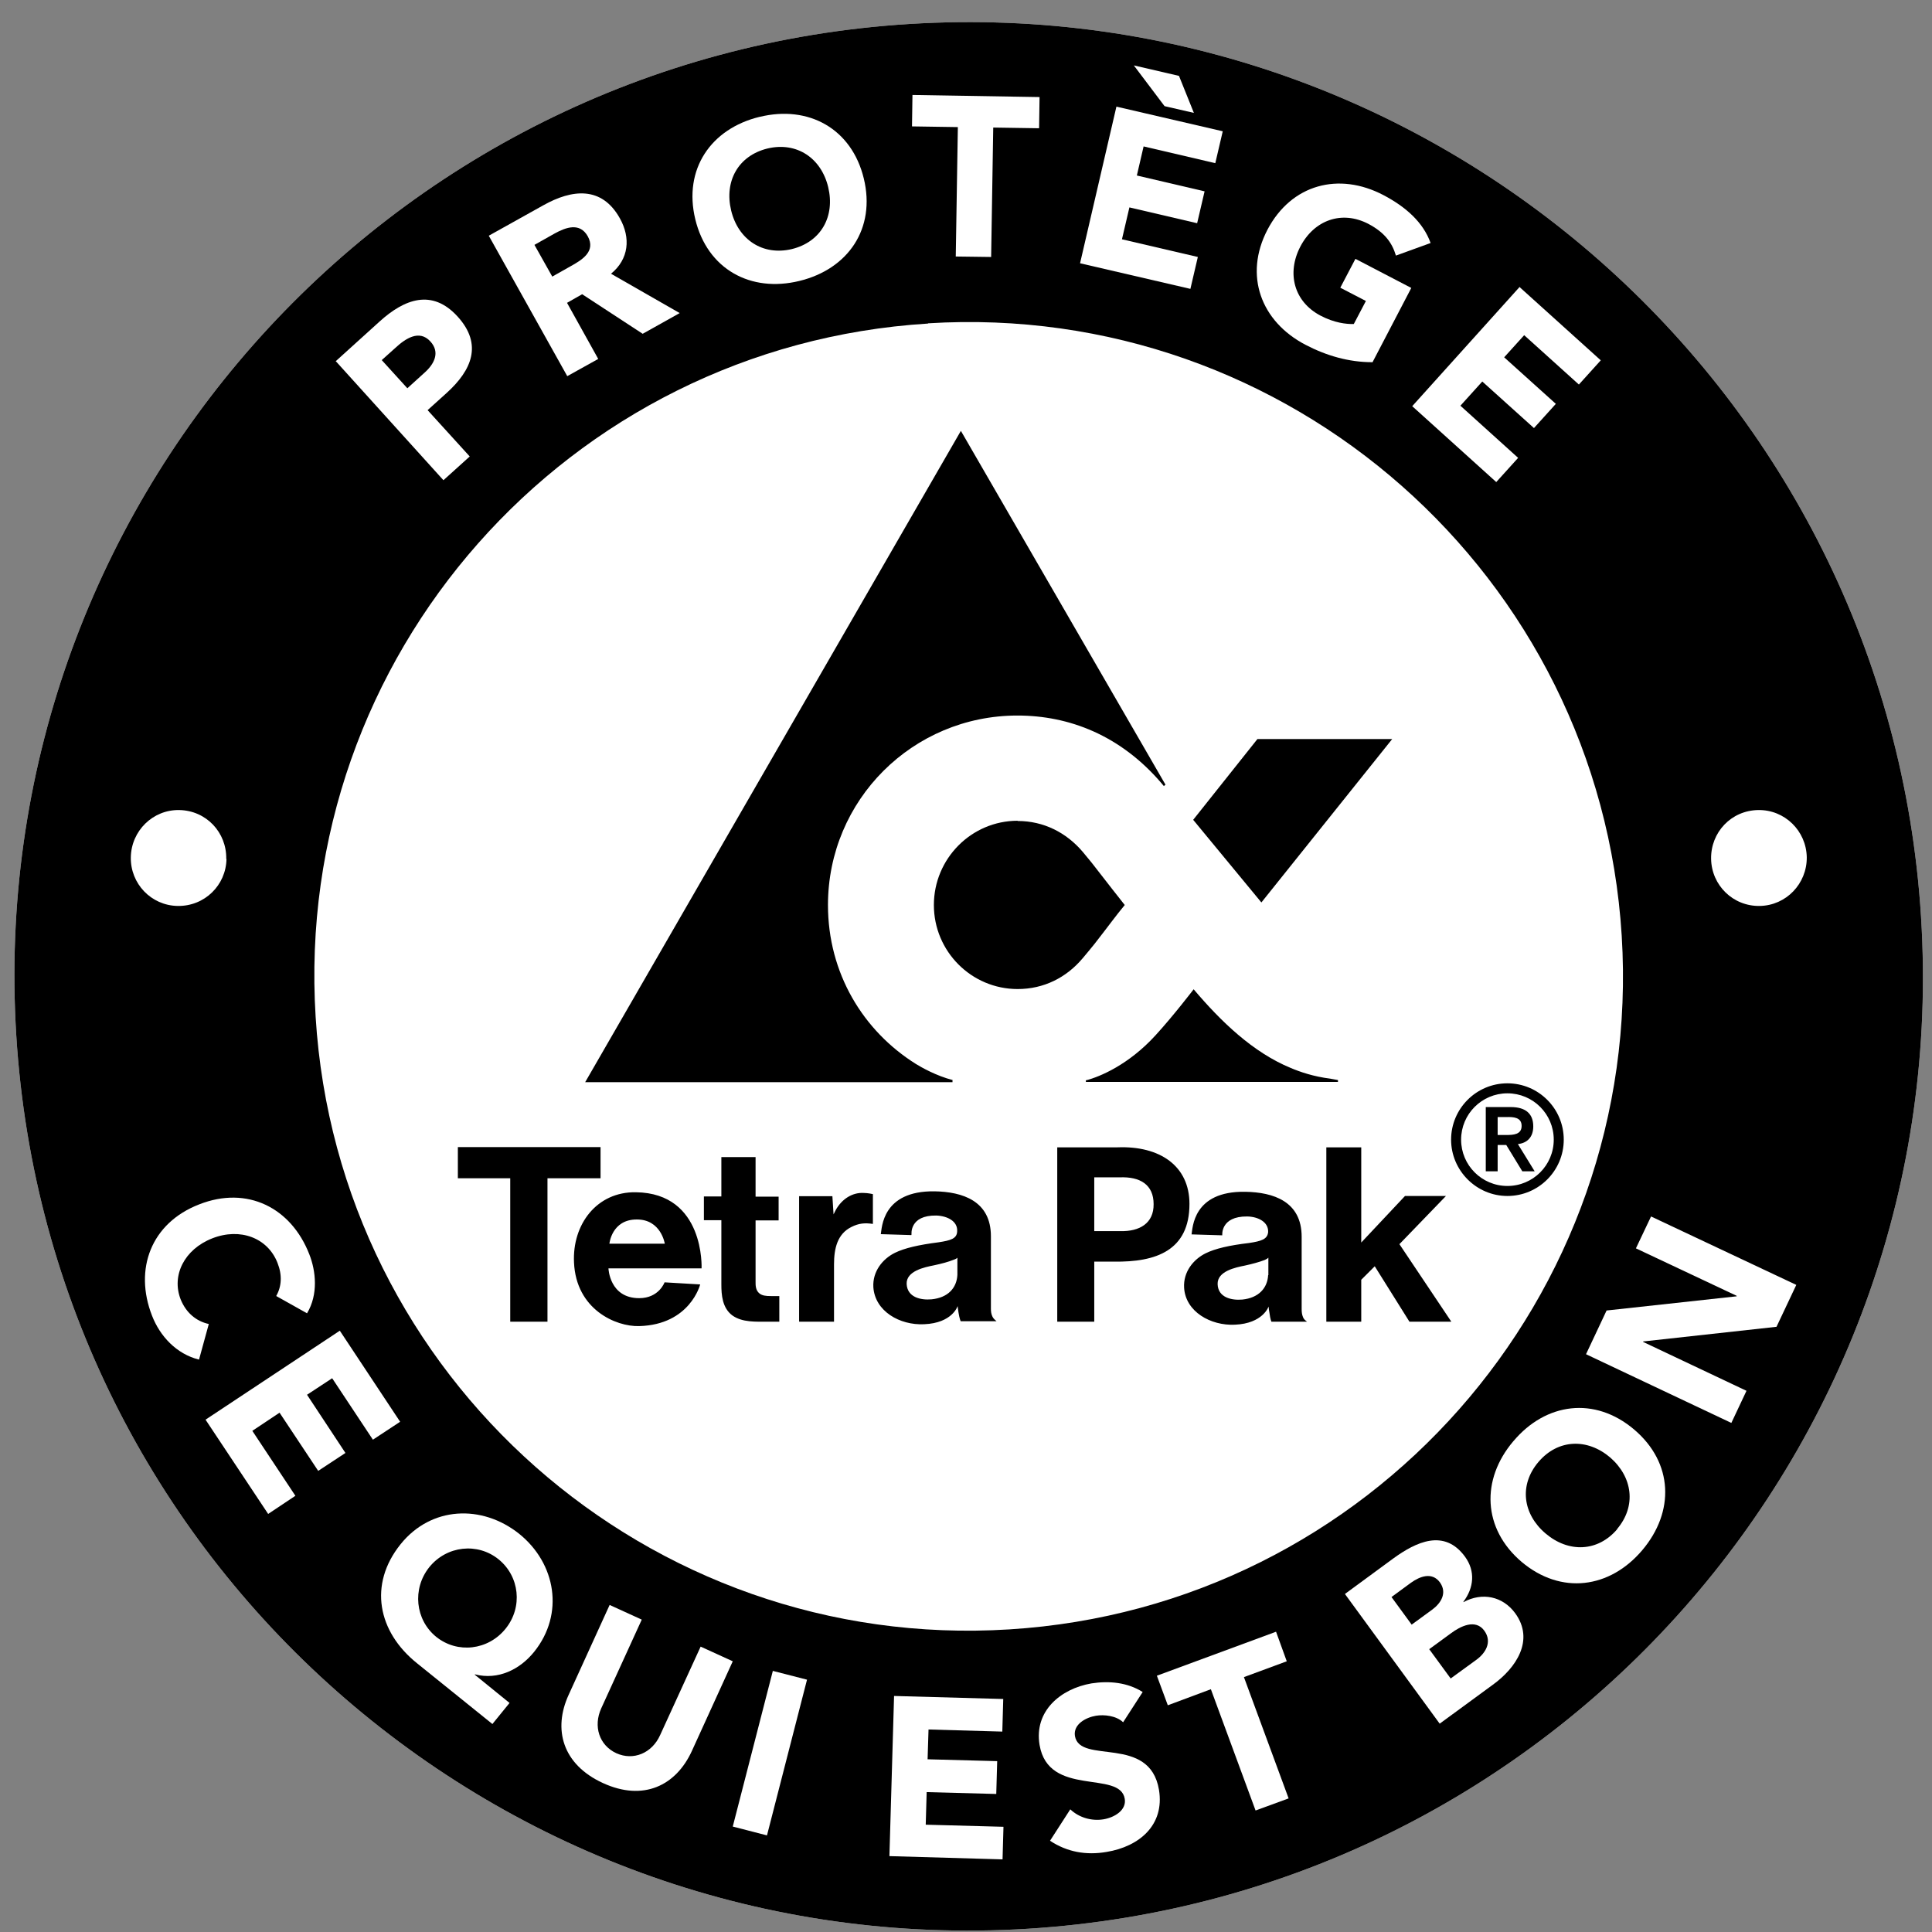
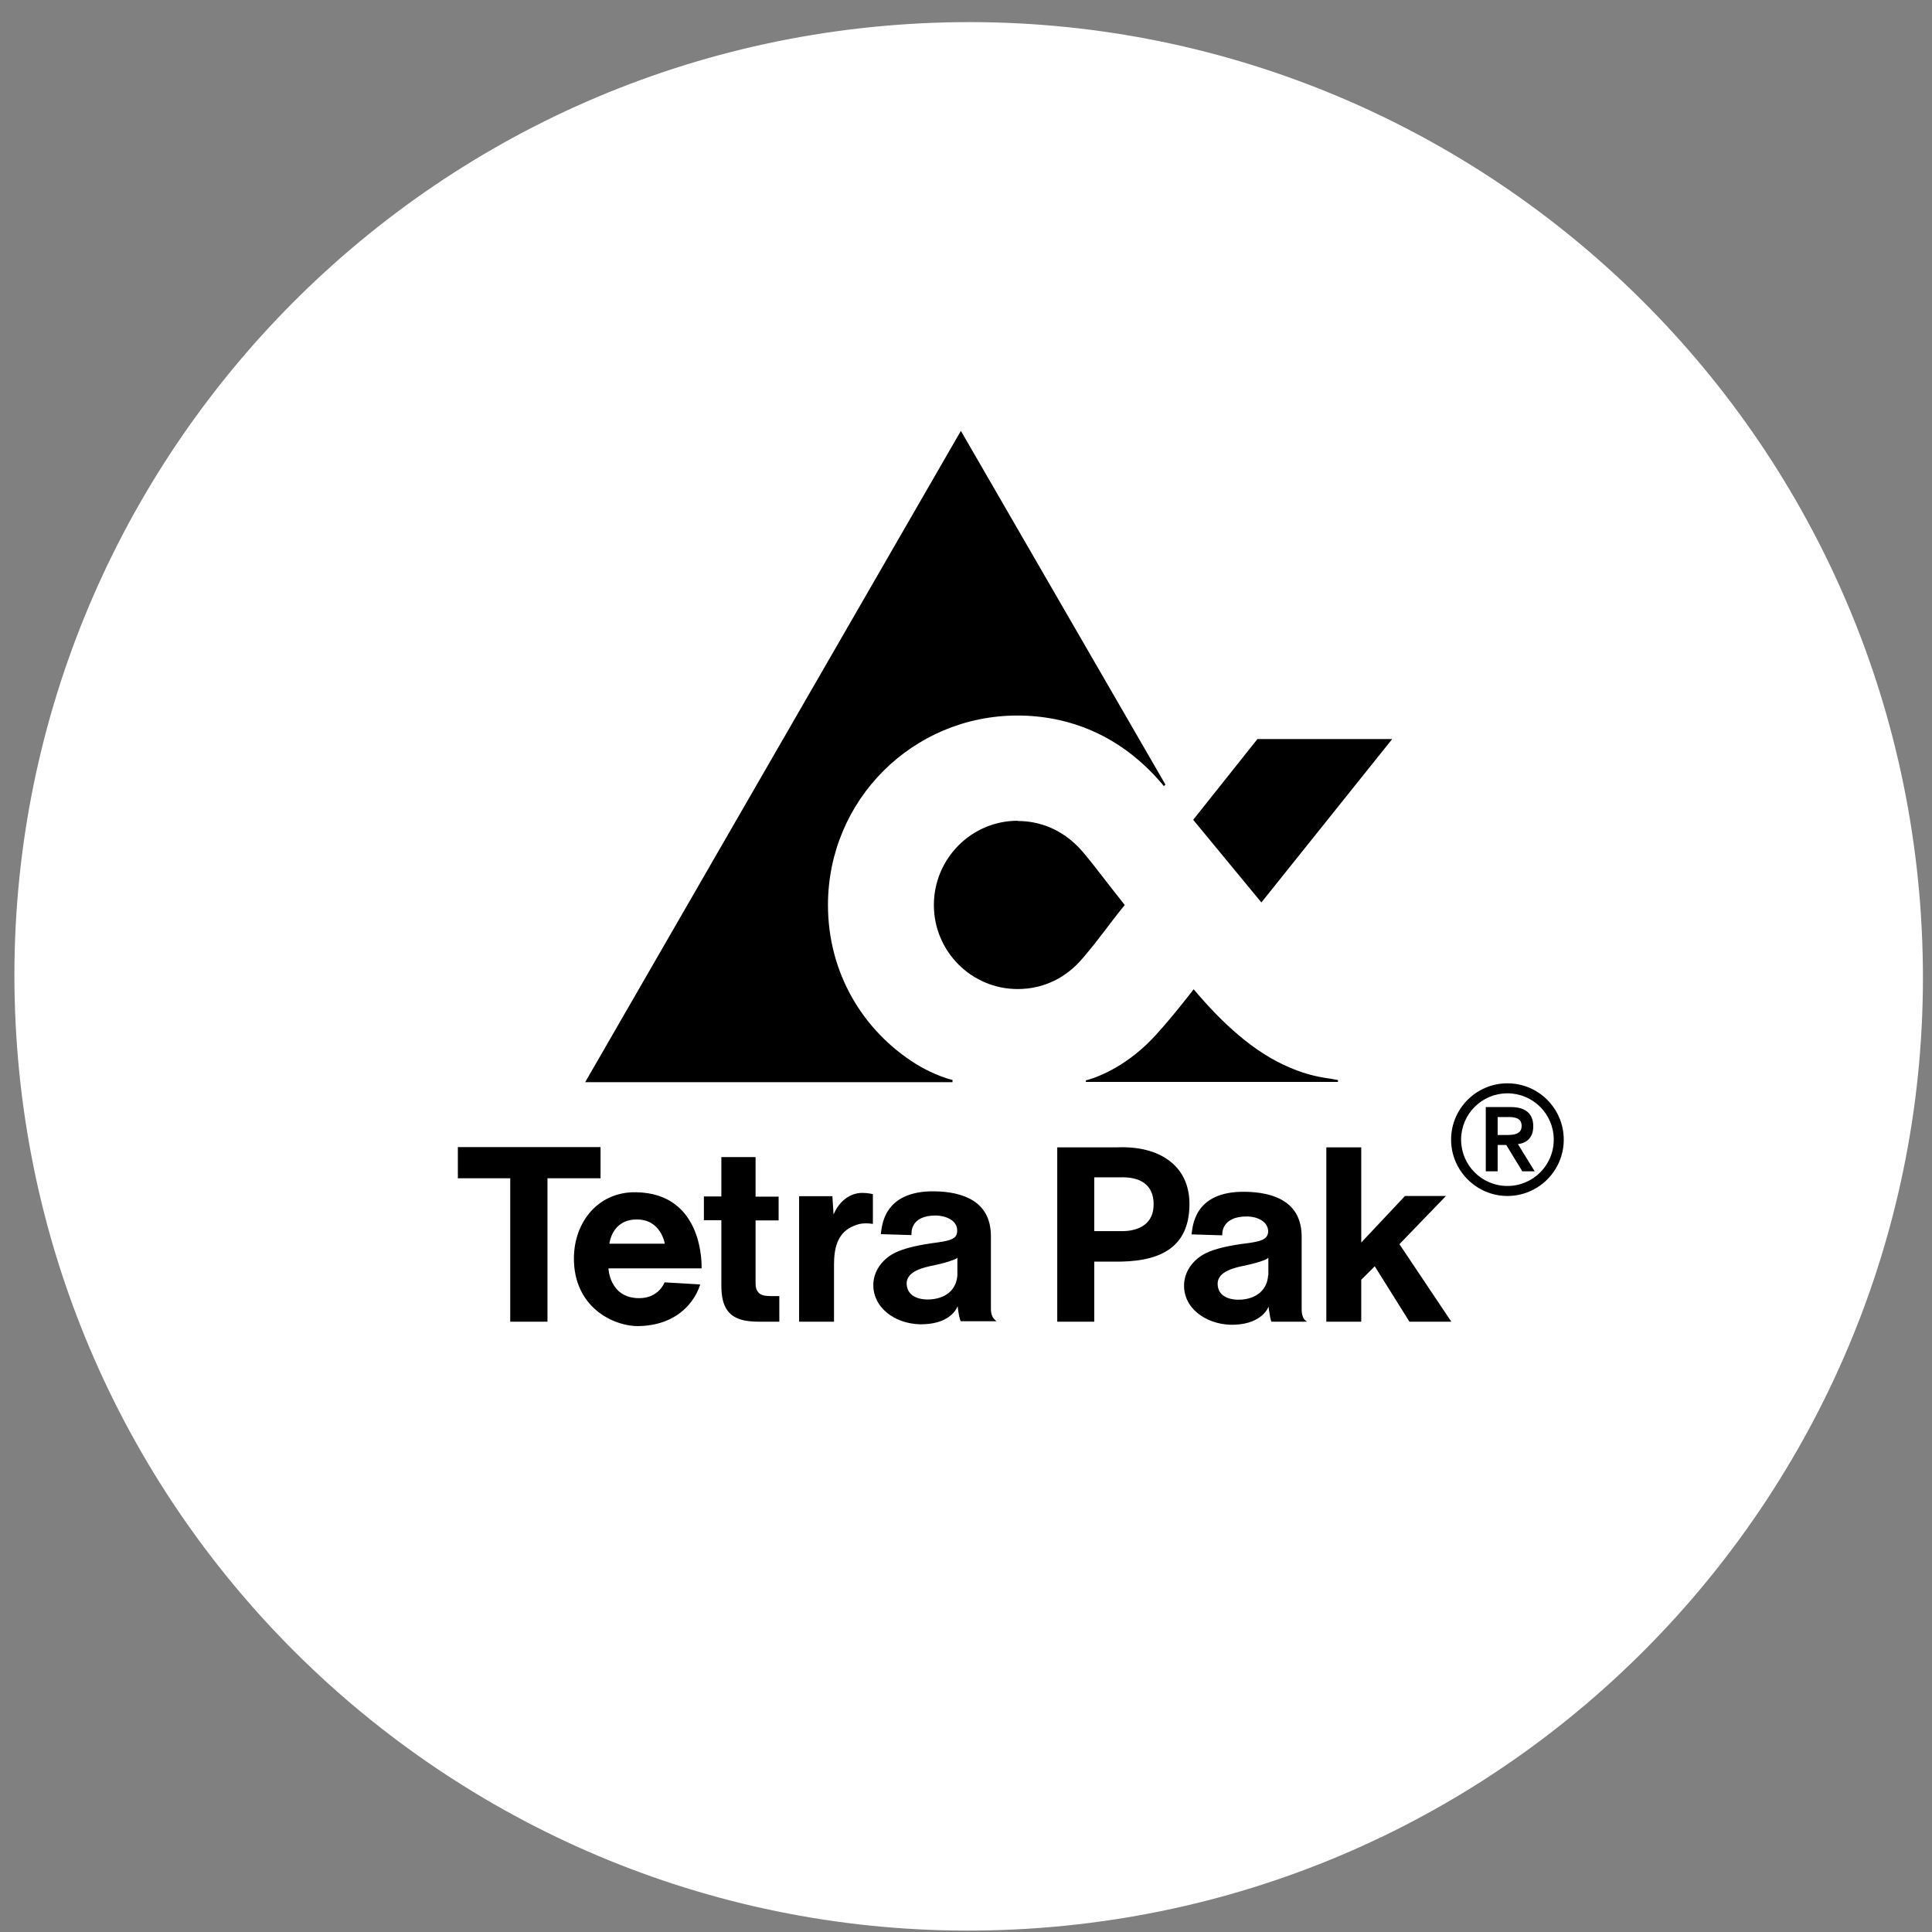
<svg xmlns="http://www.w3.org/2000/svg" width="83" height="83" viewBox="0 0 83 83" fill="none">
  <rect x="0" y="0" width="83" height="83" fill="#808080" stroke="none" />
  <path d="M82.53 39.41C83.94 62.01 66.75 81.46 44.16 82.86C21.56 84.26 2.11 67.08 0.7 44.49C-0.71 21.89 16.48 2.43 39.07 1.03C61.66 -0.37 81.12 16.81 82.53 39.4V39.41Z" fill="white" />
-   <path d="M82.53 39.41C83.94 62.01 66.75 81.46 44.16 82.86C21.56 84.26 2.11 67.08 0.7 44.49C-0.71 21.89 16.48 2.43 39.07 1.03C61.66 -0.37 81.12 16.81 82.53 39.4V39.41ZM39.87 13.9C24.37 14.86 12.59 28.2 13.56 43.69C14.52 59.18 27.86 70.97 43.36 70C58.85 69.04 70.63 55.69 69.67 40.2C68.71 24.71 55.37 12.93 39.87 13.89V13.9Z" fill="black" />
  <path d="M54.19 38.77L59.81 31.75H54.02L51.26 35.22L54.19 38.77Z" fill="black" />
  <path d="M43.72 35.27C44.84 35.27 45.81 35.77 46.51 36.59C46.76 36.9 46.84 36.98 47.03 37.23C47.7 38.09 47.93 38.39 48.32 38.88C47.93 39.35 47.7 39.68 47.03 40.54C46.83 40.79 46.76 40.87 46.51 41.17C45.81 42 44.84 42.49 43.72 42.49C41.73 42.49 40.12 40.87 40.12 38.88C40.12 36.89 41.73 35.26 43.72 35.26M40.93 46.4C40.22 46.22 39.56 45.84 39.35 45.71C37.08 44.29 35.57 41.81 35.57 38.88C35.57 34.37 39.21 30.74 43.71 30.74C45.93 30.74 48.14 31.59 49.9 33.65L50 33.77L50.07 33.71L41.28 18.51L25.14 46.49H40.92V46.41M46.65 46.4V46.48H57.48V46.4C57.48 46.4 57.32 46.37 57.15 46.34C56.43 46.25 55.85 46.05 55.45 45.88C53.82 45.21 52.44 43.87 51.28 42.5C51.28 42.5 50.41 43.64 49.64 44.48C48.49 45.74 47.25 46.26 46.66 46.41" fill="black" />
  <path d="M56.98 56.78V49.29H58.48V53.38L60.36 51.38H62.12L60.12 53.45L62.35 56.78H60.55L59.06 54.4L58.48 54.98V56.78H56.98ZM47.01 56.78H45.42V49.29H48.01C49.83 49.22 51.1 50.09 51.1 51.72C51.1 53.72 49.67 54.23 47.85 54.2H47.01V56.79M47.01 50.58V52.89H48.13C48.95 52.91 49.57 52.56 49.56 51.73C49.56 50.9 48.99 50.54 48.09 50.58H47.01ZM52.5 53.07L51.19 53.03C51.24 52.77 51.24 51.16 53.5 51.2C54.7 51.22 55.92 51.61 55.92 53.13V56.23C55.92 56.36 55.93 56.47 55.98 56.59C56.02 56.68 56.06 56.71 56.15 56.78H54.62C54.62 56.78 54.57 56.67 54.54 56.42C54.51 56.25 54.51 56.25 54.5 56.13C54.5 56.13 54.26 56.86 53.05 56.91C52.01 56.96 50.93 56.35 50.87 55.32C50.83 54.64 51.27 54.1 51.8 53.84C52.21 53.64 52.81 53.5 53.66 53.4C54.19 53.32 54.45 53.24 54.48 52.93C54.5 52.51 54.07 52.27 53.58 52.26C52.42 52.25 52.51 53.07 52.51 53.07M54.49 54.78V54.03C54.49 54.03 54.45 54.08 54.33 54.13C54.1 54.22 53.8 54.3 53.48 54.37C53.08 54.45 52.29 54.61 52.31 55.17C52.33 55.75 52.92 55.87 53.37 55.83C54.07 55.76 54.45 55.34 54.48 54.78H54.49ZM23.52 56.78V50.62H25.8V49.28H19.67V50.62H21.92V56.78H23.51M24.66 54.24C24.58 52.6 25.64 51.19 27.32 51.22C30.29 51.26 30.14 54.49 30.14 54.49H26.14C26.14 54.49 26.18 55.77 27.46 55.77C28.31 55.77 28.55 55.09 28.55 55.09L30.08 55.18C30.08 55.18 29.65 56.91 27.46 56.97C26.45 57 24.75 56.25 24.66 54.24ZM27.35 52.39C26.28 52.39 26.18 53.43 26.18 53.43H28.56C28.56 53.43 28.4 52.38 27.35 52.39ZM34.34 56.78H35.83V54.32C35.83 53.64 35.97 53.01 36.58 52.71C36.9 52.55 37.15 52.53 37.5 52.58V51.3C37.5 51.3 37.28 51.25 37.11 51.25C36.63 51.22 36.17 51.5 35.9 51.99C35.88 52.03 35.86 52.07 35.81 52.17L35.76 51.39H34.33V56.77M30.24 52.42H30.99V55.18C30.99 55.63 31.03 56.19 31.46 56.51C31.89 56.82 32.48 56.78 33.02 56.78H33.48V55.68H33.13C32.89 55.68 32.75 55.66 32.63 55.57C32.45 55.43 32.46 55.19 32.46 55.06V52.43H33.45V51.41H32.46V49.71H30.99V51.4H30.24V52.43M39.15 53.06L37.84 53.02C37.89 52.76 37.89 51.15 40.15 51.18C41.35 51.2 42.57 51.59 42.57 53.11V56.21C42.57 56.34 42.58 56.45 42.64 56.57C42.69 56.66 42.73 56.69 42.81 56.76H41.27C41.27 56.76 41.22 56.65 41.18 56.4C41.16 56.23 41.15 56.23 41.14 56.11C41.14 56.11 40.92 56.84 39.7 56.89C38.65 56.94 37.59 56.33 37.52 55.3C37.48 54.62 37.92 54.08 38.45 53.82C38.86 53.62 39.46 53.48 40.32 53.37C40.85 53.29 41.11 53.21 41.12 52.9C41.15 52.47 40.71 52.24 40.23 52.22C39.06 52.2 39.16 53.03 39.16 53.03M41.13 54.78V54.03C41.13 54.03 41.1 54.08 40.97 54.12C40.75 54.21 40.45 54.29 40.12 54.36C39.72 54.44 38.93 54.6 38.95 55.16C38.98 55.74 39.56 55.86 40.02 55.82C40.72 55.75 41.1 55.34 41.13 54.77V54.78Z" fill="black" />
  <path d="M64.76 46.54C66.09 46.54 67.18 47.62 67.18 48.96C67.18 50.3 66.09 51.38 64.76 51.38C63.43 51.38 62.34 50.29 62.34 48.96C62.34 47.63 63.42 46.54 64.76 46.54ZM64.76 50.95C65.86 50.95 66.75 50.06 66.75 48.96C66.75 47.86 65.86 46.97 64.76 46.97C63.66 46.97 62.77 47.86 62.77 48.96C62.77 50.06 63.66 50.95 64.76 50.95ZM63.83 47.56H64.9C65.56 47.56 65.87 47.86 65.87 48.39C65.87 48.87 65.59 49.11 65.21 49.15L65.93 50.32H65.4L64.71 49.19H64.34V50.32H63.83V47.56ZM64.34 48.76H64.71C65.02 48.76 65.37 48.74 65.37 48.37C65.37 48 65.02 47.98 64.71 47.99H64.34V48.76Z" fill="black" />
  <path d="M14.41 15.53L16.31 13.81C17.37 12.85 18.56 12.39 19.66 13.6C20.75 14.8 20.26 15.91 19.19 16.88L18.37 17.62L20.18 19.61L19.05 20.63L14.42 15.51L14.41 15.53ZM17.5 16.68L18.25 16C18.65 15.64 18.92 15.14 18.49 14.67C18.01 14.14 17.41 14.55 16.98 14.95L16.4 15.47L17.5 16.68Z" fill="white" />
  <path d="M21.01 10.12L23.34 8.82C24.57 8.13 25.85 7.98 26.63 9.38C27.1 10.22 27.02 11.13 26.25 11.76L29.2 13.45L27.61 14.34L25.01 12.64L24.36 13.01L25.7 15.42L24.37 16.16L21 10.13L21.01 10.12ZM23.73 11.88L24.51 11.44C25 11.17 25.61 10.8 25.25 10.15C24.91 9.55 24.32 9.76 23.83 10.03L22.96 10.52L23.73 11.89V11.88Z" fill="white" />
  <path d="M32.64 5.02C34.73 4.51 36.59 5.52 37.11 7.67C37.63 9.82 36.44 11.56 34.34 12.07C32.25 12.58 30.39 11.57 29.87 9.42C29.35 7.27 30.54 5.53 32.63 5.02H32.64ZM34.02 10.7C35.28 10.39 35.88 9.29 35.58 8.04C35.28 6.79 34.23 6.08 32.97 6.38C31.71 6.69 31.11 7.79 31.41 9.04C31.71 10.29 32.76 11 34.02 10.7Z" fill="white" />
  <path d="M41.15 5.46L39.18 5.43L39.2 4.08L44.66 4.17L44.64 5.51L42.67 5.48L42.58 11.04L41.06 11.02L41.15 5.46Z" fill="white" />
  <path d="M47.96 4.58L52.53 5.64L52.21 7.01L49.13 6.29L48.84 7.54L51.75 8.22L51.43 9.59L48.52 8.91L48.2 10.28L51.46 11.04L51.14 12.41L46.4 11.31L47.96 4.59V4.58ZM51.29 4.85L50.03 4.56L48.71 2.81L50.65 3.26L51.29 4.85Z" fill="white" />
  <path d="M58.95 15.56C57.94 15.56 56.98 15.28 56.08 14.81C54.17 13.81 53.43 11.83 54.45 9.87C55.48 7.91 57.52 7.38 59.43 8.38C60.4 8.89 61.14 9.55 61.46 10.44L59.97 10.98C59.8 10.41 59.47 9.98 58.79 9.62C57.64 9.02 56.45 9.46 55.86 10.6C55.27 11.74 55.59 12.96 56.73 13.56C57.32 13.87 57.84 13.93 58.16 13.92L58.68 12.93L57.58 12.36L58.23 11.12L60.63 12.37L58.96 15.57L58.95 15.56Z" fill="white" />
  <path d="M65.29 12.34L68.77 15.48L67.83 16.52L65.48 14.4L64.62 15.35L66.84 17.35L65.9 18.39L63.68 16.39L62.74 17.43L65.22 19.67L64.28 20.71L60.67 17.45L65.29 12.32V12.34Z" fill="white" />
  <path fill-rule="evenodd" clip-rule="evenodd" d="M9.73 36.9C9.71 38.03 8.79 38.94 7.63 38.92C6.49 38.9 5.6 37.96 5.62 36.83C5.64 35.69 6.57 34.78 7.7 34.8C8.86 34.82 9.74 35.76 9.72 36.9" fill="white" />
  <path fill-rule="evenodd" clip-rule="evenodd" d="M73.51 36.9C73.53 38.03 74.45 38.94 75.6 38.92C76.74 38.9 77.63 37.96 77.62 36.83C77.6 35.69 76.67 34.78 75.53 34.8C74.37 34.82 73.49 35.76 73.51 36.9Z" fill="white" />
  <path d="M11.87 55.67C12.1 55.26 12.13 54.78 11.92 54.25C11.5 53.18 10.32 52.73 9.12 53.2C7.92 53.67 7.36 54.79 7.76 55.82C7.99 56.39 8.42 56.76 8.97 56.88L8.55 58.41C7.58 58.17 6.87 57.4 6.53 56.52C5.75 54.52 6.49 52.54 8.56 51.74C10.62 50.93 12.51 51.88 13.29 53.89C13.57 54.6 13.68 55.61 13.19 56.42L11.87 55.68V55.67Z" fill="white" />
  <path d="M14.6 57.17L17.19 61.08L16.02 61.85L14.27 59.21L13.19 59.92L14.84 62.42L13.67 63.19L12.01 60.69L10.84 61.47L12.69 64.26L11.52 65.04L8.83 60.99L14.58 57.18L14.6 57.17Z" fill="white" />
  <path d="M21.16 74.07L17.91 71.45C16.23 70.1 15.82 68.07 17.21 66.34C18.52 64.71 20.7 64.62 22.3 65.89C23.89 67.17 24.25 69.34 22.95 70.96C22.34 71.72 21.4 72.19 20.4 71.93V71.95L21.89 73.16L21.15 74.07H21.16ZM18.74 70.32C19.65 71.05 20.97 70.9 21.72 69.97C22.47 69.04 22.32 67.72 21.42 66.99C20.52 66.26 19.19 66.4 18.44 67.33C17.7 68.26 17.84 69.59 18.74 70.32Z" fill="white" />
  <path d="M29.72 75.23C29.04 76.71 27.64 77.4 25.9 76.6C24.16 75.8 23.75 74.29 24.43 72.81L26.19 68.95L27.57 69.58L25.83 73.39C25.48 74.16 25.74 74.98 26.48 75.32C27.21 75.65 28.01 75.32 28.36 74.54L30.1 70.74L31.48 71.37L29.72 75.23Z" fill="white" />
  <path d="M33.19 71.78L34.67 72.16L32.95 78.85L31.48 78.47L33.2 71.79L33.19 71.78Z" fill="white" />
  <path d="M38.41 72.86L43.1 72.99L43.06 74.39L39.89 74.3L39.85 75.58L42.84 75.66L42.8 77.07L39.81 76.99L39.77 78.39L43.11 78.48L43.07 79.88L38.21 79.74L38.41 72.85V72.86Z" fill="white" />
  <path d="M48.24 73.98C47.95 73.71 47.44 73.65 47.08 73.71C46.66 73.78 46.1 74.07 46.18 74.58C46.39 75.82 49.39 74.51 49.79 76.89C50.04 78.41 48.94 79.33 47.54 79.56C46.67 79.71 45.85 79.57 45.11 79.08L45.98 77.73C46.36 78.09 46.9 78.24 47.4 78.16C47.89 78.08 48.4 77.76 48.32 77.28C48.12 76.03 45.04 77.23 44.66 74.96C44.42 73.51 45.56 72.55 46.89 72.32C47.66 72.2 48.44 72.28 49.09 72.69L48.25 73.99L48.24 73.98Z" fill="white" />
-   <path d="M52.02 72.57L50.17 73.26L49.7 71.99L54.82 70.1L55.28 71.37L53.44 72.05L55.36 77.26L53.94 77.78L52.02 72.57Z" fill="white" />
-   <path d="M57.79 68.47L59.86 66.95C60.84 66.24 62.05 65.66 62.94 66.88C63.39 67.5 63.32 68.21 62.87 68.81V68.83C63.68 68.39 64.56 68.58 65.09 69.3C65.94 70.46 65.13 71.66 64.13 72.38L61.85 74.05L57.78 68.48L57.79 68.47ZM60.64 69.8L61.53 69.15C61.91 68.87 62.18 68.43 61.86 67.98C61.52 67.52 61 67.72 60.61 68L59.78 68.61L60.65 69.8H60.64ZM62.32 72.11L63.42 71.31C63.81 71.03 64.12 70.55 63.77 70.06C63.39 69.53 62.73 69.87 62.33 70.17L61.4 70.85L62.33 72.12L62.32 72.11Z" fill="white" />
-   <path d="M65.02 61.91C66.41 60.26 68.51 59.98 70.2 61.41C71.89 62.84 71.95 64.95 70.55 66.6C69.16 68.24 67.07 68.53 65.37 67.1C63.69 65.67 63.62 63.56 65.01 61.92L65.02 61.91ZM69.47 65.69C70.31 64.7 70.14 63.45 69.17 62.61C68.19 61.78 66.93 61.82 66.09 62.81C65.25 63.8 65.42 65.05 66.4 65.88C67.39 66.72 68.65 66.67 69.48 65.69H69.47Z" fill="white" />
+   <path d="M57.79 68.47L59.86 66.95C60.84 66.24 62.05 65.66 62.94 66.88C63.39 67.5 63.32 68.21 62.87 68.81V68.83C63.68 68.39 64.56 68.58 65.09 69.3C65.94 70.46 65.13 71.66 64.13 72.38L61.85 74.05L57.78 68.48L57.79 68.47ZM60.64 69.8L61.53 69.15C61.91 68.87 62.18 68.43 61.86 67.98C61.52 67.52 61 67.72 60.61 68L59.78 68.61L60.65 69.8H60.64ZM62.32 72.11L63.42 71.31C63.81 71.03 64.12 70.55 63.77 70.06C63.39 69.53 62.73 69.87 62.33 70.17L61.4 70.85L62.32 72.11Z" fill="white" />
  <path d="M68.14 58.17L69.02 56.3L74.61 55.69V55.67L70.28 53.63L70.93 52.26L77.17 55.2L76.32 57L70.59 57.63V57.65L75.03 59.75L74.38 61.13L68.14 58.18V58.17Z" fill="white" />
</svg>